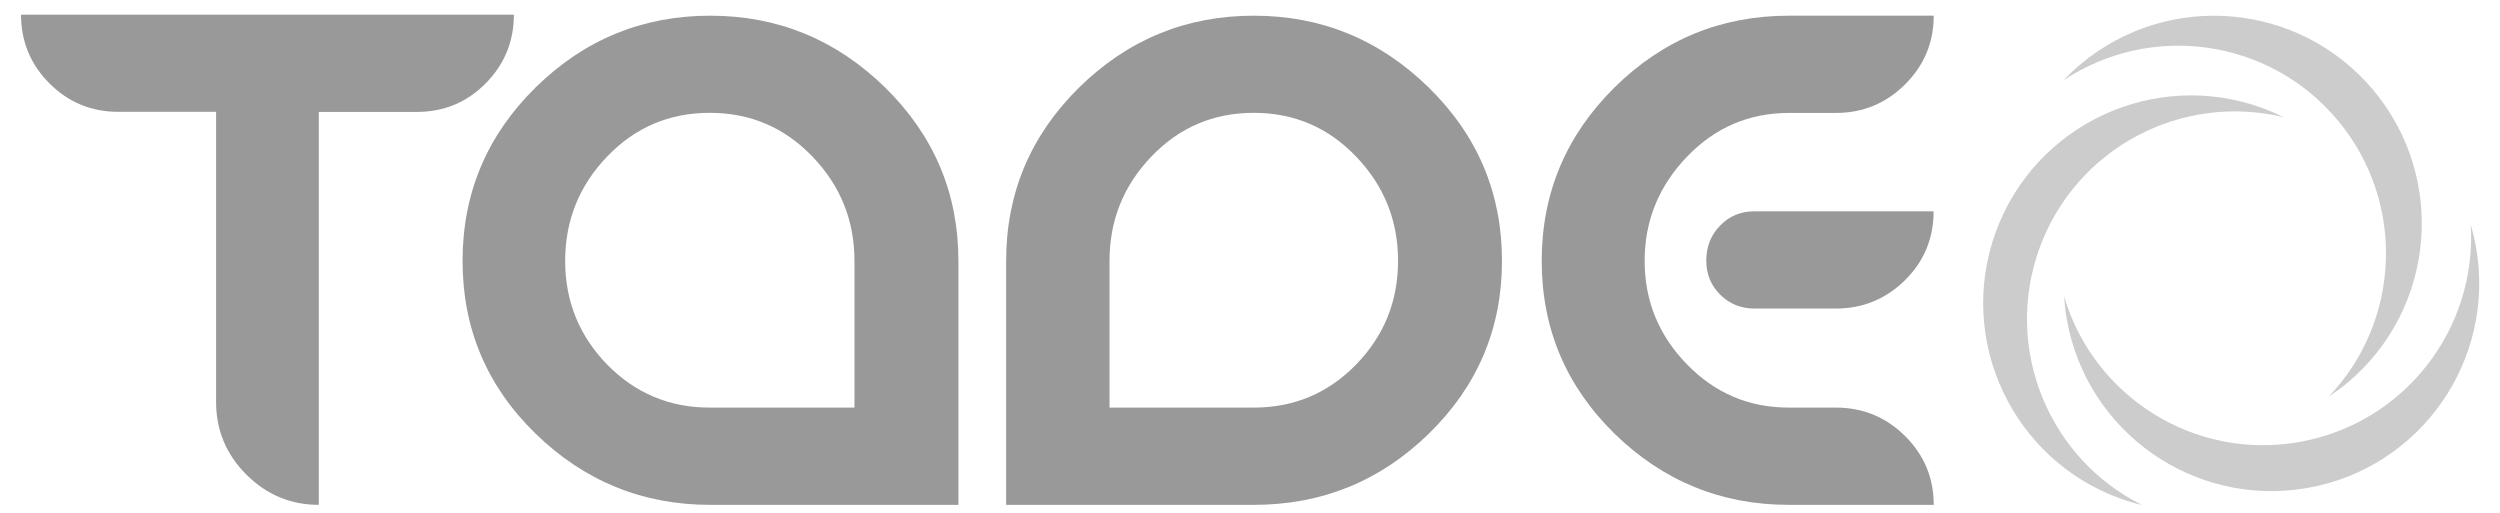
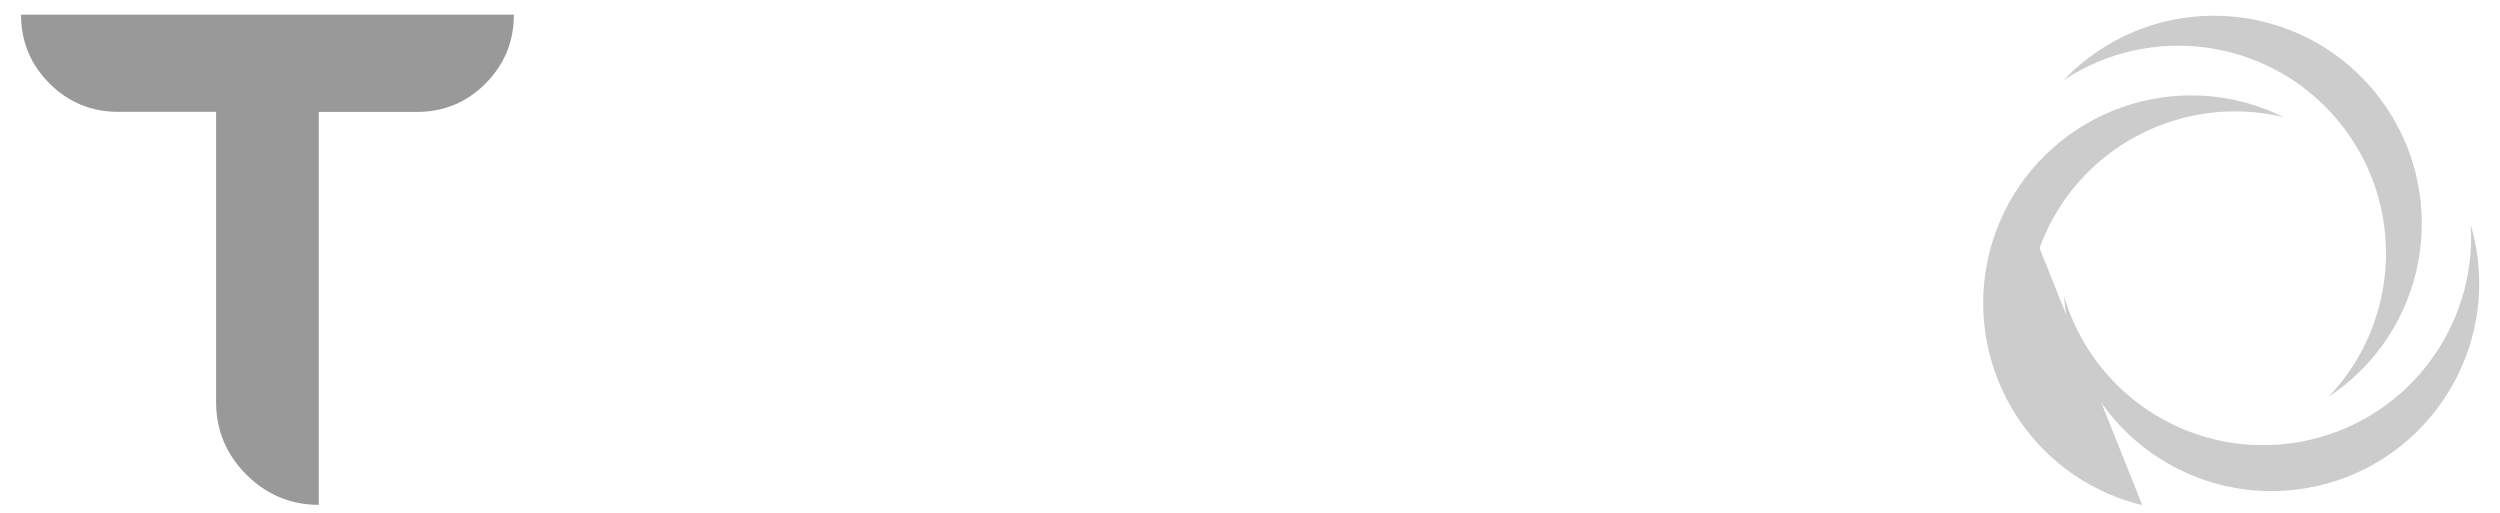
<svg xmlns="http://www.w3.org/2000/svg" version="1.1" id="Calque_2" x="0px" y="0px" viewBox="0 0 224.67 46.11" style="enable-background:new 0 0 224.67 46.11;" xml:space="preserve">
  <style type="text/css">
	.Voûte _x002D__x0020_Vert{fill:url(#SVGID_1_);stroke:#FFFFFF;stroke-width:0.25;stroke-miterlimit:1;}
	.st0{fill:#999999;}
	.st1{fill:#CCCCCC;}
</style>
  <linearGradient id="SVGID_1_" gradientUnits="userSpaceOnUse" x1="-291.184" y1="372.502" x2="-290.477" y2="371.795">
    <stop offset="0" style="stop-color:#249E2E" />
    <stop offset="0.983" style="stop-color:#1C371D" />
  </linearGradient>
  <g>
    <path class="st0" d="M46.18,1.32c0,2.42-0.85,4.48-2.55,6.19c-1.7,1.71-3.77,2.55-6.19,2.55h-8.79v35.31   c-2.52,0-4.7-0.91-6.51-2.72c-1.81-1.81-2.72-3.99-2.72-6.51V10.05h-8.79c-2.42,0-4.48-0.85-6.18-2.55   C2.75,5.8,1.89,3.74,1.89,1.32H46.18z" />
-     <path class="st0" d="M86.13,23.45v21.92H63.82c-6.08,0-11.31-2.14-15.69-6.4c-4.38-4.27-6.56-9.44-6.56-15.52   c0-6.09,2.19-11.28,6.56-15.59c4.38-4.3,9.61-6.45,15.69-6.45c6.08,0,11.32,2.15,15.72,6.45C83.93,12.17,86.13,17.36,86.13,23.45    M76.79,36.63V23.45c0-3.64-1.26-6.76-3.78-9.38c-2.51-2.62-5.59-3.93-9.23-3.93c-3.63,0-6.71,1.31-9.22,3.93   c-2.51,2.62-3.77,5.74-3.77,9.38c0,3.62,1.26,6.72,3.77,9.31c2.52,2.57,5.59,3.87,9.22,3.87H76.79z" />
-     <path class="st0" d="M96.98,7.86c4.38-4.3,9.61-6.45,15.7-6.45c6.08,0,11.31,2.15,15.71,6.45c4.4,4.31,6.59,9.5,6.59,15.59   c0,6.07-2.19,11.24-6.57,15.52c-4.37,4.27-9.63,6.4-15.74,6.4H90.42V23.45C90.42,17.36,92.61,12.17,96.98,7.86 M112.68,36.63   c3.62,0,6.69-1.3,9.19-3.87c2.51-2.58,3.77-5.69,3.77-9.31c0-3.64-1.26-6.76-3.77-9.38s-5.58-3.93-9.19-3.93   c-3.64,0-6.7,1.31-9.21,3.93c-2.51,2.62-3.76,5.74-3.76,9.38v13.18H112.68z" />
-     <path class="st0" d="M160.76,45.37c-6.08,0-11.3-2.14-15.67-6.4c-4.35-4.27-6.54-9.44-6.54-15.52c0-6.09,2.19-11.28,6.54-15.59   c4.36-4.3,9.58-6.45,15.67-6.45h13.02c0,2.41-0.86,4.47-2.58,6.18c-1.72,1.71-3.8,2.56-6.21,2.56h-4.22   c-3.59,0-6.65,1.31-9.18,3.95c-2.53,2.64-3.79,5.76-3.79,9.35c0,3.58,1.26,6.68,3.79,9.28c2.52,2.6,5.58,3.9,9.18,3.9h4.22   c2.42,0,4.49,0.85,6.21,2.55c1.72,1.71,2.58,3.76,2.58,6.19H160.76z M157.67,18.99h16.1c0,2.44-0.86,4.5-2.58,6.2   c-1.72,1.69-3.8,2.54-6.21,2.54h-7.3c-1.21,0-2.24-0.41-3.08-1.24c-0.84-0.83-1.26-1.85-1.26-3.07c0-1.24,0.41-2.3,1.24-3.14   C155.4,19.42,156.43,18.99,157.67,18.99" />
-     <path class="st1" d="M183.29,22.29c3.29-9.02,12.8-13.96,21.93-11.76c-0.63-0.31-1.28-0.59-1.93-0.83   c-9.69-3.52-20.4,1.47-23.94,11.16c-3.52,9.69,1.48,20.4,11.16,23.93c0.67,0.24,1.34,0.44,2.01,0.6   C184.12,41.23,180.01,31.32,183.29,22.29z" />
+     <path class="st1" d="M183.29,22.29c3.29-9.02,12.8-13.96,21.93-11.76c-0.63-0.31-1.28-0.59-1.93-0.83   c-9.69-3.52-20.4,1.47-23.94,11.16c-3.52,9.69,1.48,20.4,11.16,23.93c0.67,0.24,1.34,0.44,2.01,0.6   z" />
    <path class="st1" d="M206.64,39.72c-9.46,1.68-18.5-4.1-21.15-13.1c0.05,0.69,0.13,1.38,0.25,2.08   c1.79,10.16,11.47,16.94,21.63,15.15c10.15-1.78,16.93-11.47,15.15-21.62c-0.13-0.71-0.29-1.39-0.48-2.05   C222.62,29.54,216.09,38.05,206.64,39.72z" />
    <path class="st1" d="M210.06,10.78c6.17,7.35,5.7,18.07-0.78,24.86c0.58-0.39,1.15-0.8,1.69-1.25c7.9-6.62,8.93-18.41,2.3-26.31   c-6.62-7.89-18.4-8.93-26.3-2.3c-0.55,0.46-1.05,0.94-1.53,1.44C193.26,2.02,203.89,3.42,210.06,10.78z" />
  </g>
</svg>